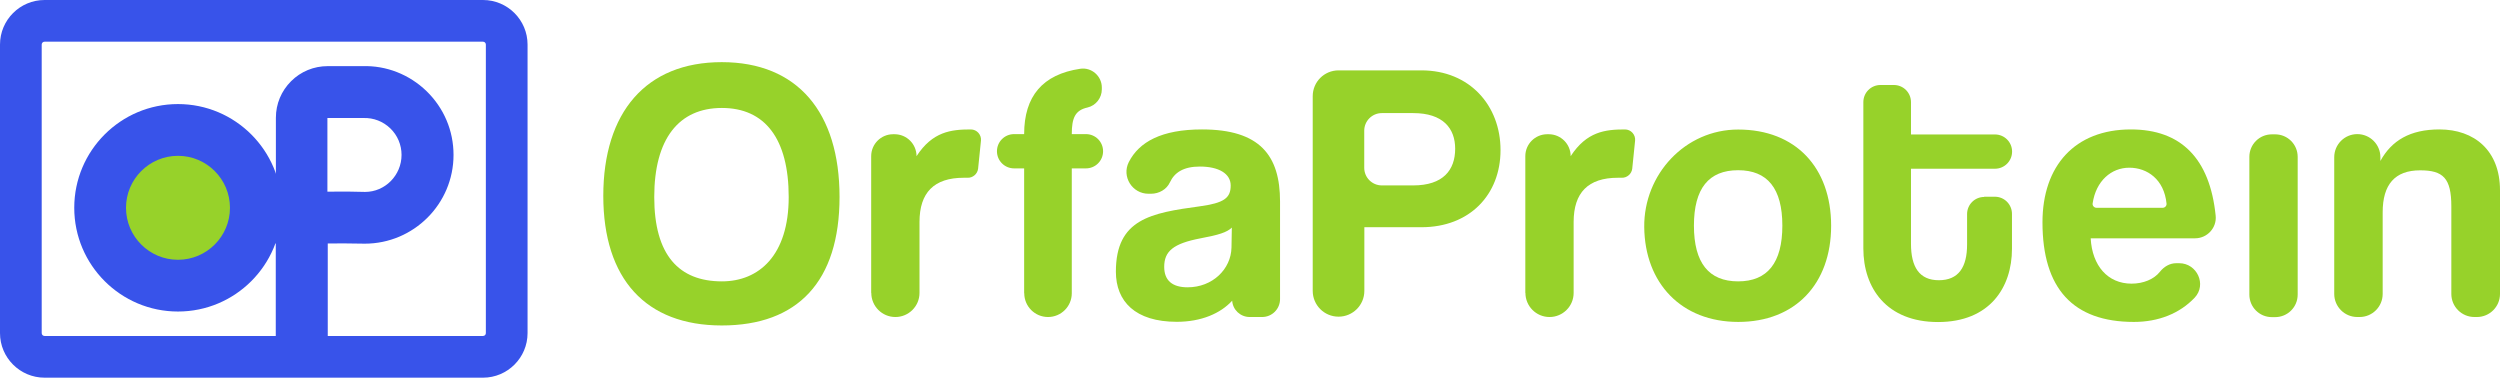
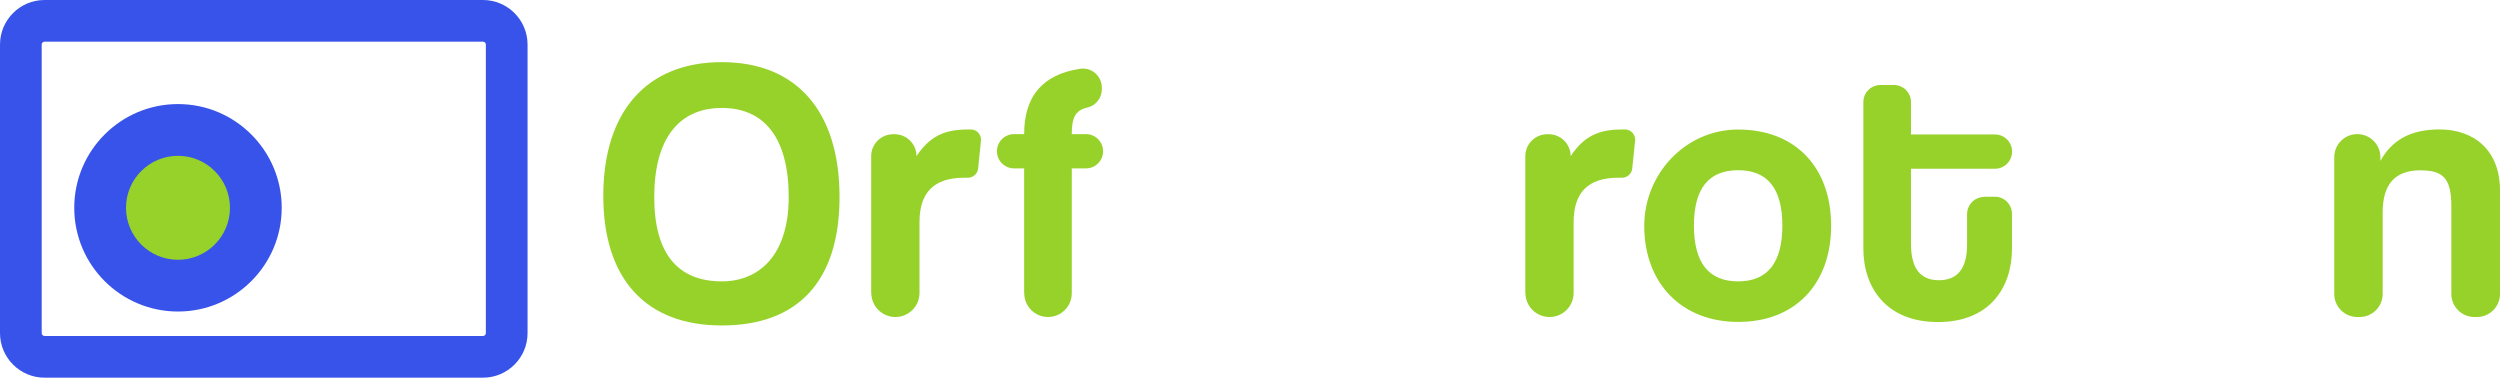
<svg xmlns="http://www.w3.org/2000/svg" id="Layer_2" data-name="Layer 2" viewBox="0 0 218.84 33.06">
  <defs>
    <style>      .cls-1 {        fill: #3853ea;      }      .cls-2 {        fill: #97d22a;      }    </style>
  </defs>
  <g id="Layer_1-2" data-name="Layer 1">
    <g>
      <g>
        <path class="cls-2" d="M52.81,17.15c0-7.32,3.74-11.71,10.37-11.71s10.31,4.39,10.31,11.8-3.67,11.25-10.31,11.25-10.37-4.06-10.37-11.35ZM69.04,17.25c0-5.11-2.08-7.8-5.85-7.8s-5.92,2.7-5.92,7.8,2.18,7.38,5.92,7.38c3.25,0,5.85-2.28,5.85-7.38Z" />
        <path class="cls-2" d="M76.26,25.64v-11.97c0-1.06.86-1.92,1.92-1.92h.13c1.06,0,1.92.86,1.92,1.92h0c1.4-2.15,3.02-2.34,4.75-2.34h0c.53,0,.94.46.89.98l-.25,2.45c-.05.46-.46.82-.93.8-.11,0-.22,0-.33,0-2.6,0-3.87,1.3-3.87,3.87v6.21c0,1.17-.95,2.11-2.11,2.11h0c-1.17,0-2.11-.95-2.11-2.11Z" />
        <path class="cls-2" d="M133.52,25.64v-11.97c0-1.06.86-1.92,1.92-1.92h.13c1.06,0,1.92.86,1.92,1.92h0c1.4-2.15,3.02-2.34,4.75-2.34h0c.53,0,.94.46.89.98l-.25,2.45c-.05.46-.46.82-.93.8-.11,0-.22,0-.33,0-2.6,0-3.87,1.3-3.87,3.87v6.21c0,1.17-.95,2.11-2.11,2.11h0c-1.17,0-2.11-.95-2.11-2.11Z" />
        <path class="cls-2" d="M89.65,25.67v-10.93h-.88c-.83,0-1.5-.67-1.5-1.5h0c0-.83.67-1.5,1.5-1.5h.88c0-3.32,1.62-5.23,4.91-5.72.99-.15,1.89.64,1.89,1.64v.16c0,.75-.52,1.42-1.25,1.59-1.09.24-1.38.92-1.38,2.33h1.24c.83,0,1.5.67,1.5,1.5h0c0,.83-.67,1.5-1.5,1.5h-1.24v10.93c0,1.15-.93,2.08-2.08,2.08h0c-1.15,0-2.08-.93-2.08-2.08Z" />
-         <path class="cls-2" d="M107.86,26.32h0c-1.01,1.11-2.7,1.85-4.85,1.85-3.64,0-5.33-1.79-5.33-4.39,0-4.62,3.09-5.14,7.35-5.72,2.11-.29,2.7-.72,2.7-1.82,0-1.04-1.04-1.66-2.7-1.66-1.43,0-2.22.52-2.62,1.38-.29.63-.96,1-1.65,1h-.23c-1.42,0-2.36-1.5-1.72-2.77.9-1.77,2.87-2.86,6.41-2.86,5.07,0,6.83,2.28,6.83,6.31v8.54c0,.87-.7,1.57-1.57,1.57h-1.09c-.81,0-1.48-.63-1.53-1.43ZM107.83,19.92c-.42.42-1.17.65-2.73.94-2.41.46-3.19,1.14-3.19,2.5,0,1.2.72,1.79,2.05,1.79,2.18,0,3.8-1.59,3.84-3.48l.03-1.76Z" />
        <path class="cls-2" d="M143.93,19.88c-.05-4.63,3.6-8.55,8.23-8.54,5.01,0,8.13,3.32,8.13,8.42s-3.15,8.42-8.13,8.42-8.18-3.39-8.23-8.3ZM156.02,19.75c0-3.25-1.3-4.85-3.87-4.85s-3.87,1.59-3.87,4.85,1.3,4.88,3.87,4.88,3.87-1.63,3.87-4.88Z" />
        <path class="cls-2" d="M173.68,17.22h.94c.83,0,1.5.67,1.5,1.5v3.06c0,3.38-1.95,6.41-6.47,6.41s-6.54-2.99-6.54-6.44v-12.81c0-.83.67-1.5,1.5-1.5h1.17c.83,0,1.5.67,1.5,1.5v2.83h7.35c.83,0,1.5.67,1.5,1.5h0c0,.83-.67,1.5-1.5,1.5h-7.35v6.57c0,2.02.72,3.19,2.44,3.19s2.47-1.14,2.47-3.12v-2.67c0-.83.67-1.5,1.5-1.5Z" />
-         <path class="cls-2" d="M183.01,20.86c.13,2.41,1.5,3.97,3.58,3.97,1.02,0,1.96-.38,2.48-1.04.36-.45.86-.75,1.43-.75h.26c1.56,0,2.43,1.88,1.35,3.02-1.31,1.38-3.16,2.12-5.32,2.12-5.33,0-8-2.93-8-8.72,0-4.94,2.83-8.13,7.74-8.13,4.37,0,6.91,2.52,7.42,7.55.11,1.06-.74,1.98-1.8,1.98h-9.13ZM189.31,18.19c.2,0,.36-.17.34-.37-.21-2.12-1.69-3.14-3.26-3.14s-2.92,1.15-3.21,3.13c-.03.2.14.38.34.38h5.79Z" />
-         <path class="cls-2" d="M196.9,25.79v-12.06c0-1.09.88-1.97,1.97-1.97h.29c1.09,0,1.97.88,1.97,1.97v12.06c0,1.09-.88,1.97-1.97,1.97h-.29c-1.09,0-1.97-.88-1.97-1.97Z" />
        <path class="cls-2" d="M216.6,27.75c-1.11,0-2.02-.9-2.02-2.02v-7.67c0-2.47-.72-3.15-2.73-3.15-2.21,0-3.28,1.24-3.28,3.67v7.15c0,1.11-.9,2.02-2.02,2.02h-.2c-1.11,0-2.02-.9-2.02-2.02v-11.97c0-1.11.9-2.02,2.02-2.02h0c1.11,0,2.02.9,2.02,2.02v.33c.98-1.79,2.6-2.76,5.17-2.76,3.06,0,5.3,1.85,5.3,5.33v9.07c0,1.11-.9,2.02-2.02,2.02h-.23Z" />
-         <path class="cls-2" d="M114.91,25.47V8.42c0-1.25,1.01-2.26,2.26-2.26h7.26c4.22,0,6.92,3.08,6.92,6.98s-2.7,6.75-6.92,6.75h-5v5.57c0,1.25-1.01,2.26-2.26,2.26h0c-1.25,0-2.26-1.01-2.26-2.26ZM123.71,16.23c2.6,0,3.67-1.33,3.67-3.21,0-1.79-1.07-3.12-3.67-3.12h-2.75c-.85,0-1.54.69-1.54,1.54v3.25c0,.85.69,1.54,1.54,1.54h2.75Z" />
      </g>
      <g>
        <g>
          <g>
            <circle class="cls-2" cx="15.58" cy="18.19" r="6.81" />
            <path class="cls-1" d="M15.58,27.27c-5.01,0-9.08-4.07-9.08-9.08s4.07-9.08,9.08-9.08,9.08,4.07,9.08,9.08-4.07,9.08-9.08,9.08ZM15.58,13.64c-2.51,0-4.55,2.04-4.55,4.55s2.04,4.55,4.55,4.55,4.55-2.04,4.55-4.55-2.04-4.55-4.55-4.55Z" />
          </g>
-           <path class="cls-1" d="M26.41,32.78c-1.25,0-2.27-1.02-2.27-2.27v-9.2c-.55,0-1.1-.01-1.65-.02-1.25-.03-2.24-1.06-2.22-2.31.03-1.25,1.08-2.24,2.32-2.22.52.01,1.04.02,1.56.02v-6.47c0-1.21.47-2.34,1.33-3.2.85-.85,1.99-1.32,3.2-1.32h3.08c2.05-.06,4.06.72,5.58,2.19,1.52,1.48,2.36,3.46,2.36,5.58,0,4.29-3.49,7.77-7.77,7.77-1.09-.02-2.18-.03-3.24-.02v9.21c0,1.25-1.01,2.27-2.26,2.27ZM29.27,16.77c.89,0,1.79,0,2.69.03,1.74,0,3.19-1.45,3.19-3.24,0-.88-.35-1.71-.98-2.32-.63-.61-1.47-.94-2.36-.91h-3.15s0,6.45,0,6.45c.2,0,.4,0,.6,0Z" />
        </g>
        <path class="cls-1" d="M42.29,33.06H3.9c-2.15,0-3.9-1.75-3.9-3.9V3.9C0,1.75,1.75,0,3.9,0h38.38c2.15,0,3.9,1.75,3.9,3.9v25.26c0,2.15-1.75,3.9-3.9,3.9ZM3.9,3.65c-.14,0-.25.11-.25.25v25.26c0,.14.11.25.25.25h38.38c.14,0,.25-.11.25-.25V3.9c0-.14-.11-.25-.25-.25H3.9Z" />
      </g>
    </g>
  </g>
</svg>